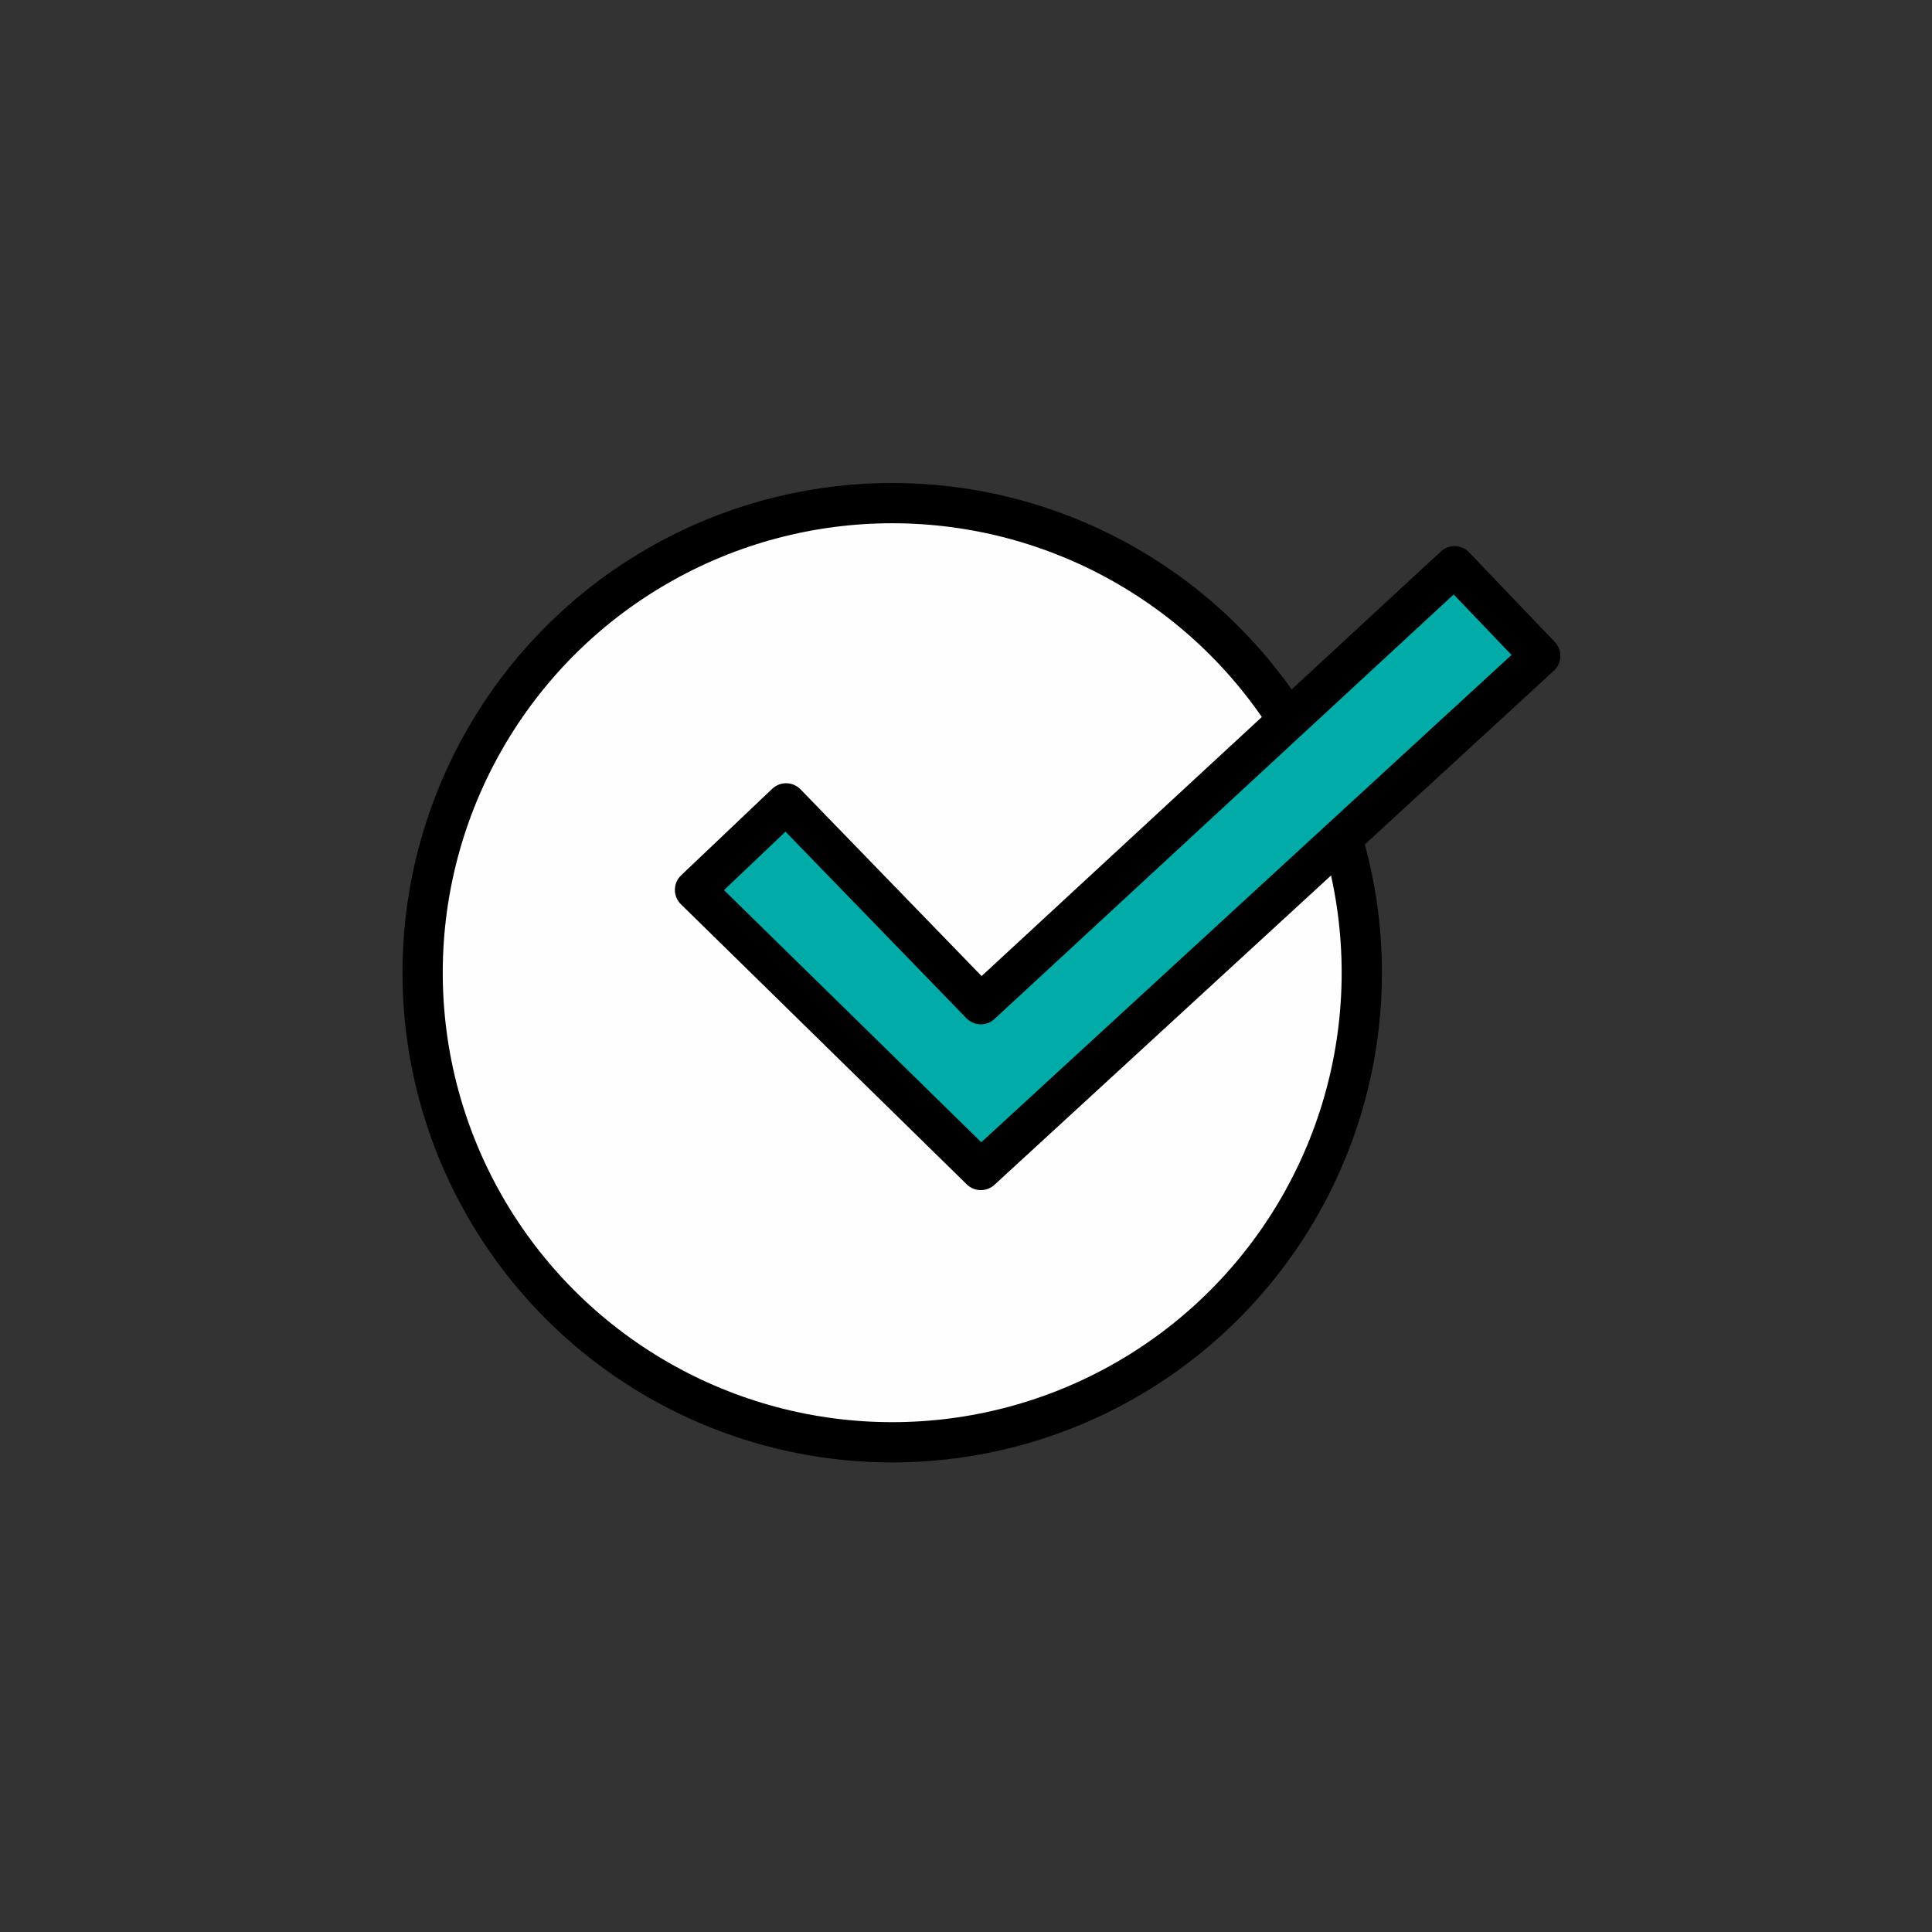
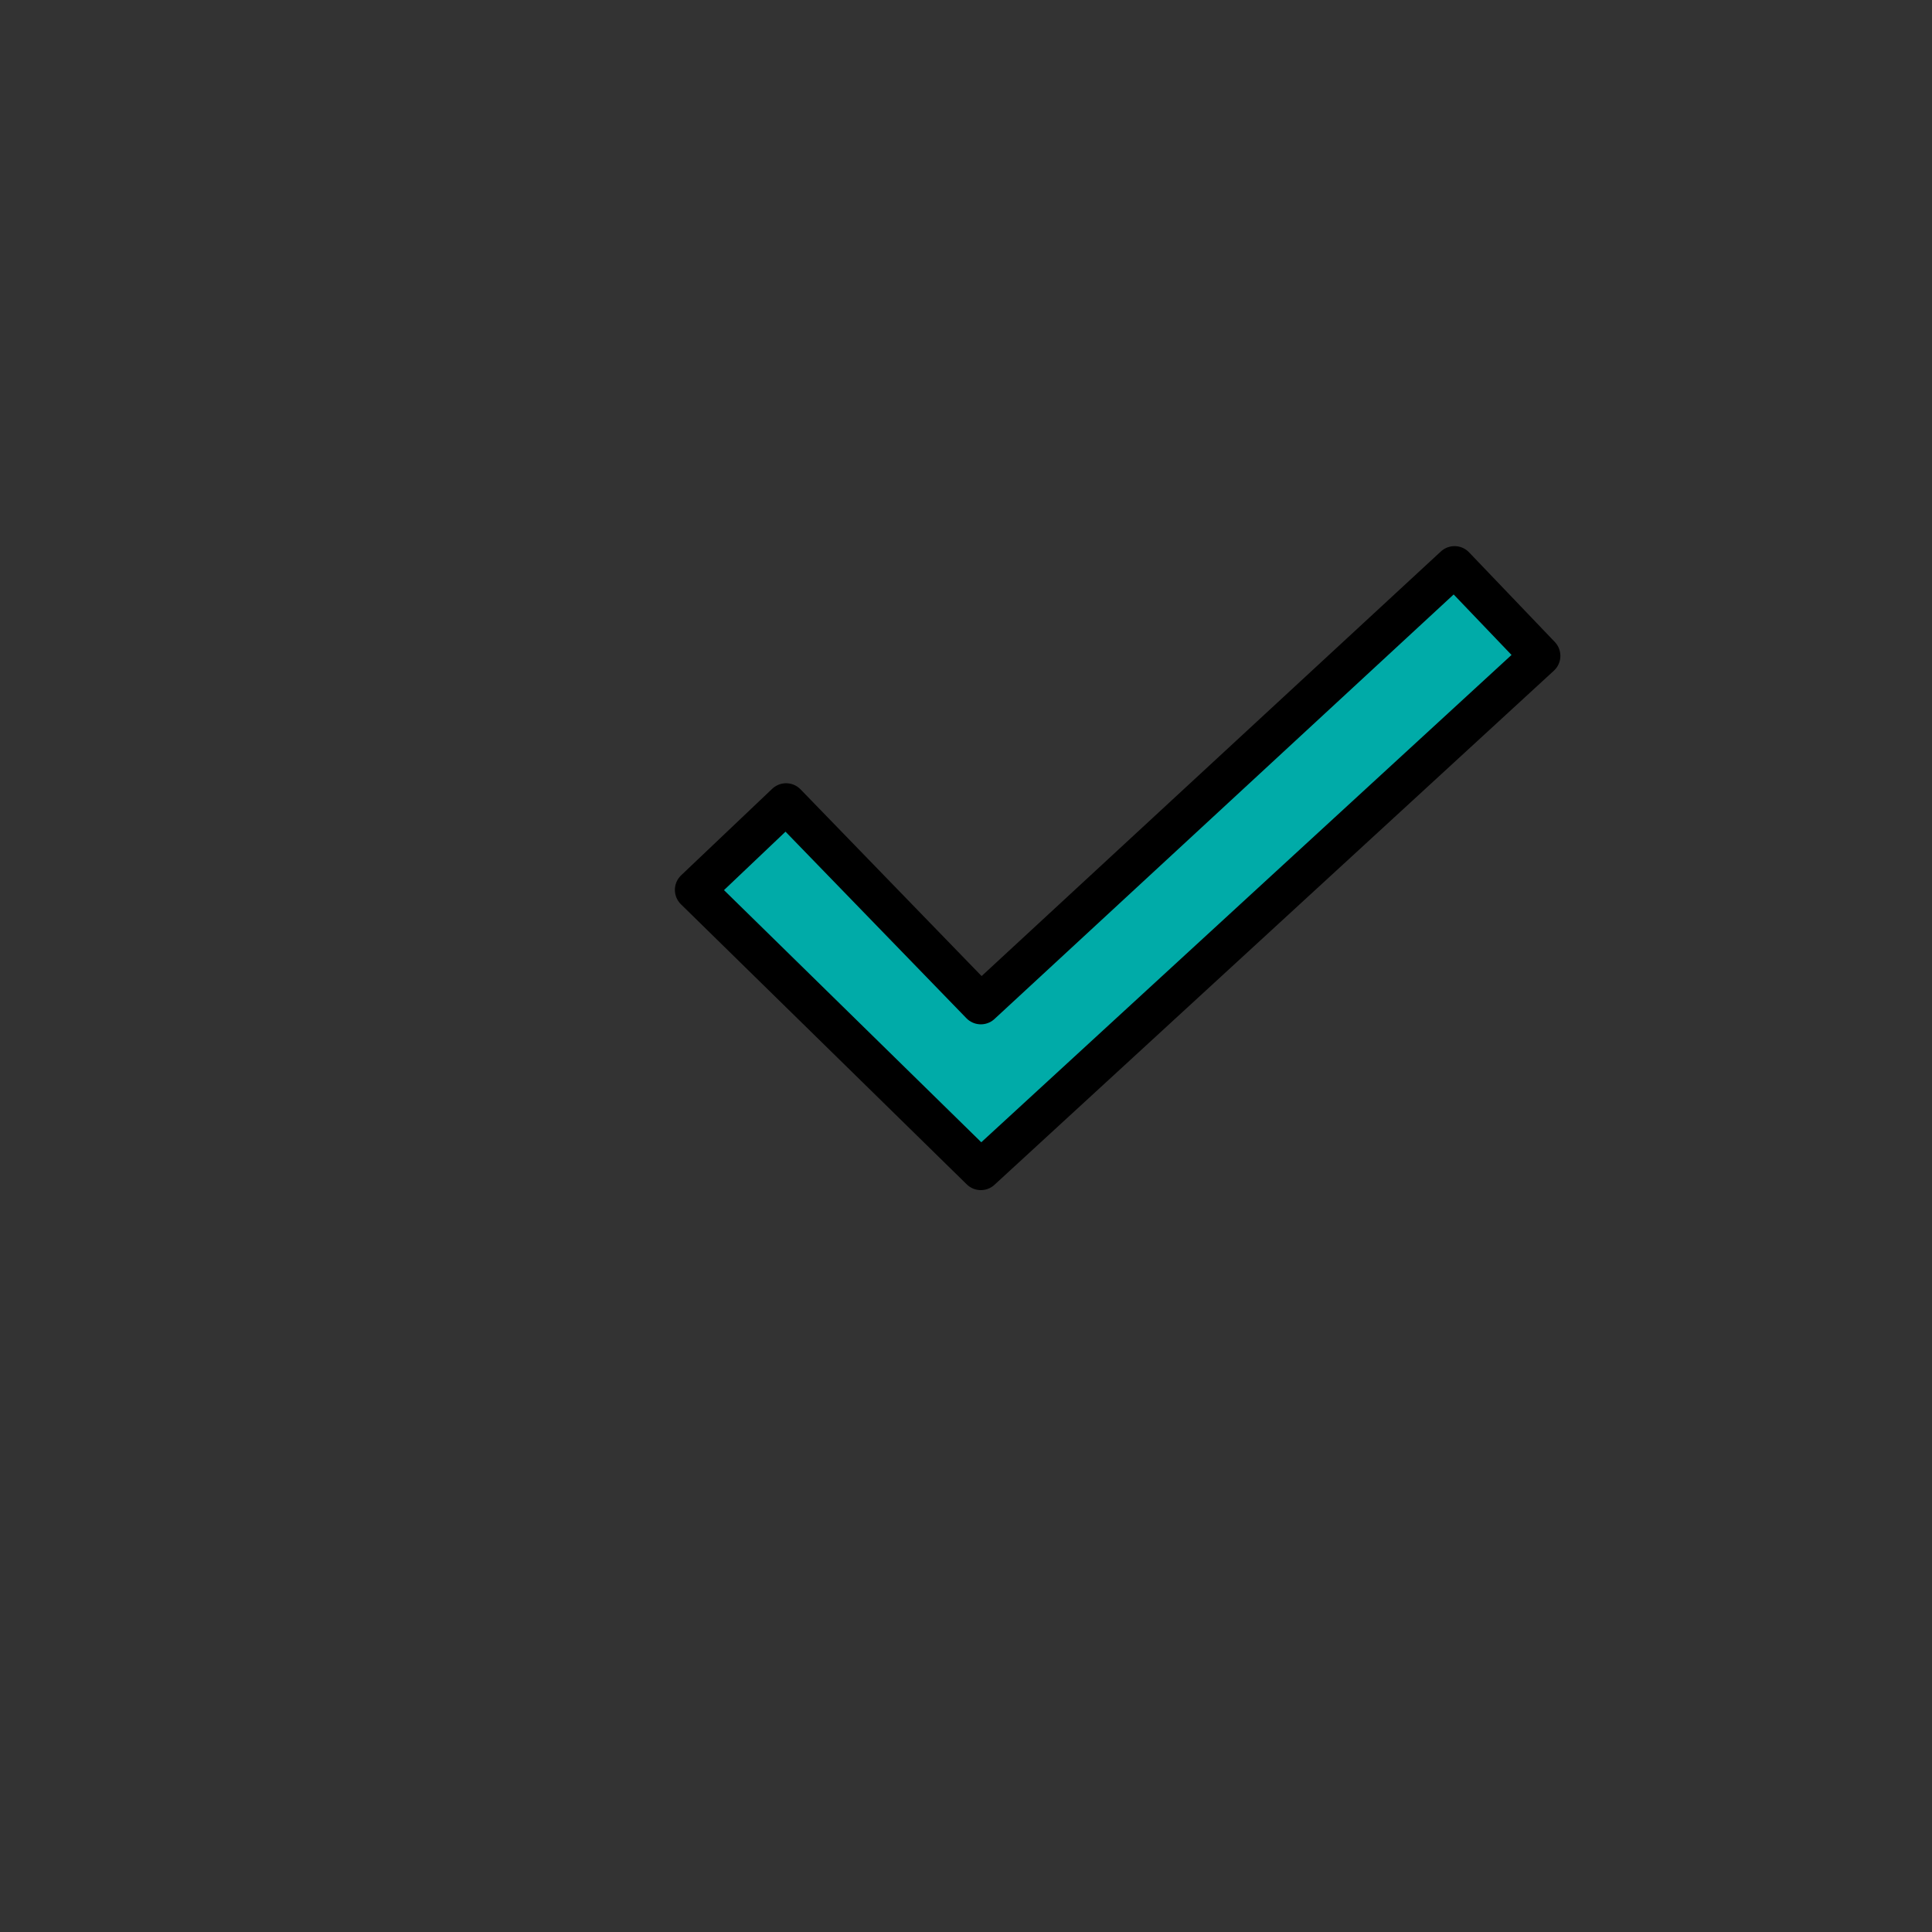
<svg xmlns="http://www.w3.org/2000/svg" width="144px" height="144px" viewBox="0 0 144 144" version="1.1">
  <rect x="0" y="0" width="144" height="144" fill="#333333" stroke="none" />
  <title>icon/@5xcheck</title>
  <g id="icon/check" stroke="none" stroke-width="1" fill="none" fill-rule="evenodd">
-     <circle id="Oval" stroke="#000000" stroke-width="3" fill="#FFFEFE" cx="66.5" cy="72.5" r="35" />
    <polygon id="Path-44" stroke="#000000" stroke-width="3" fill="#00ABA8" stroke-linecap="round" stroke-linejoin="round" points="108.412 42.205 73.106 74.847 58.591 59.878 51.802 66.327 73.106 87.205 114.802 48.885" />
  </g>
</svg>